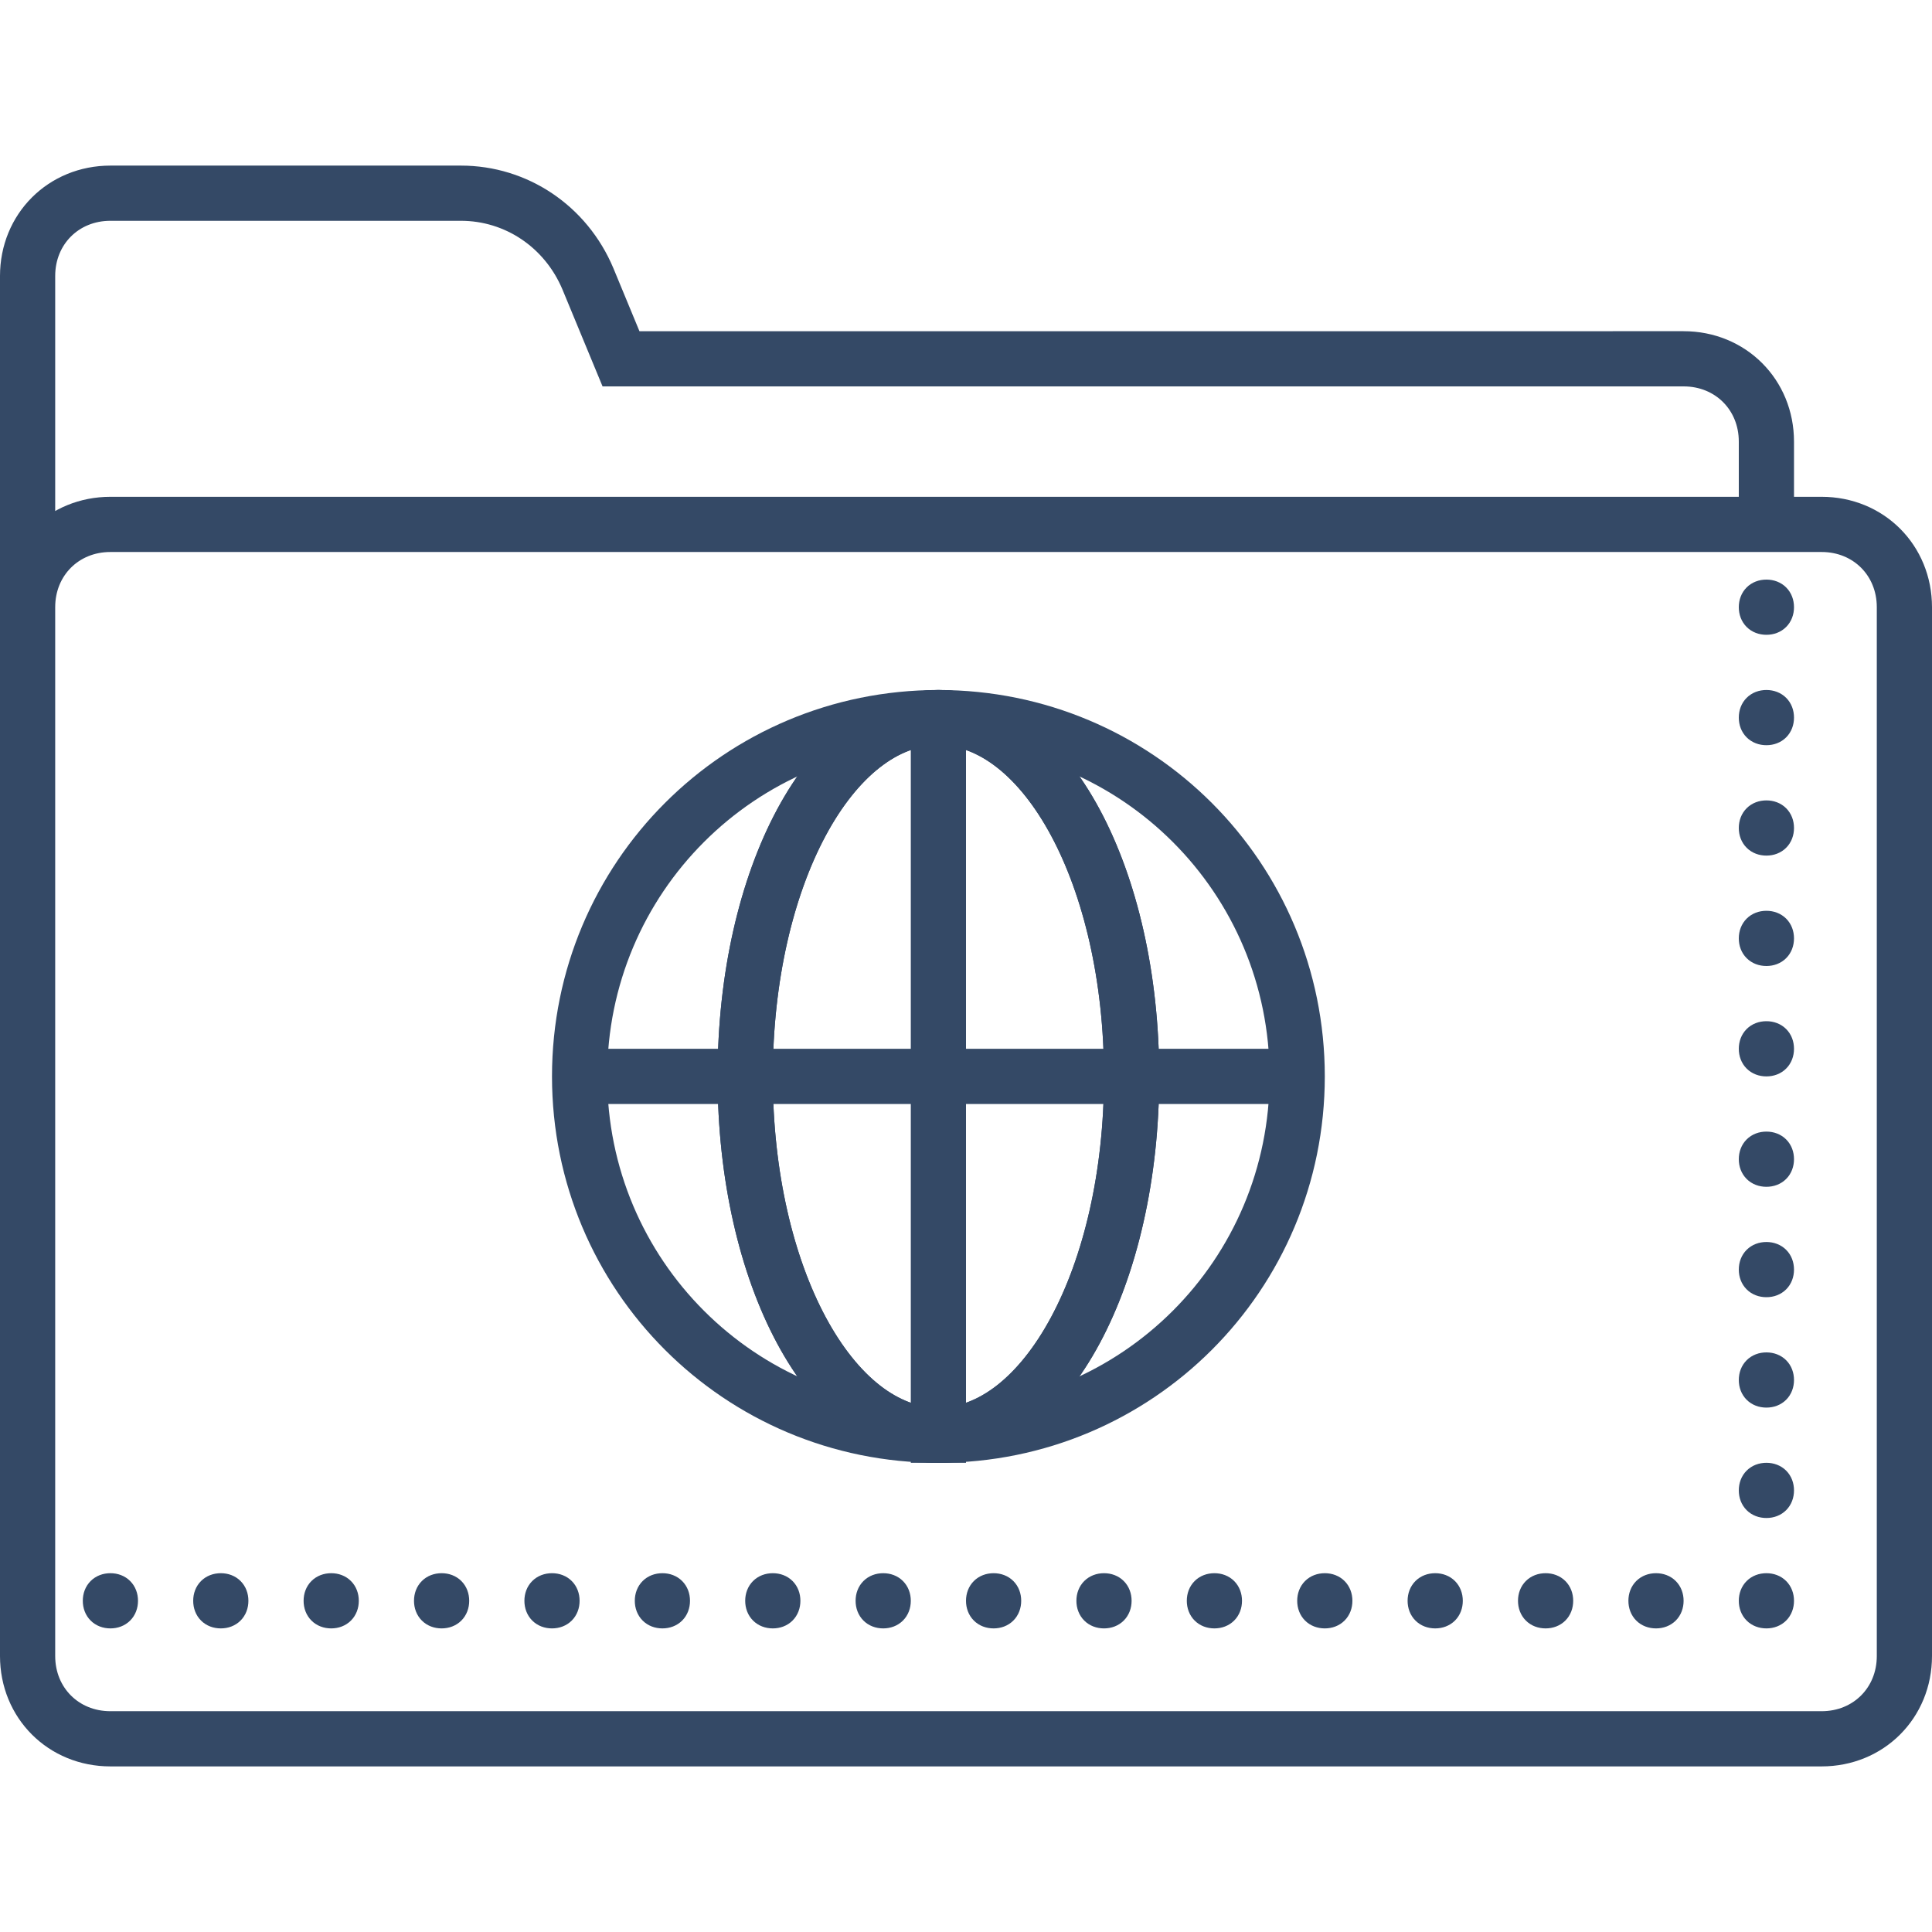
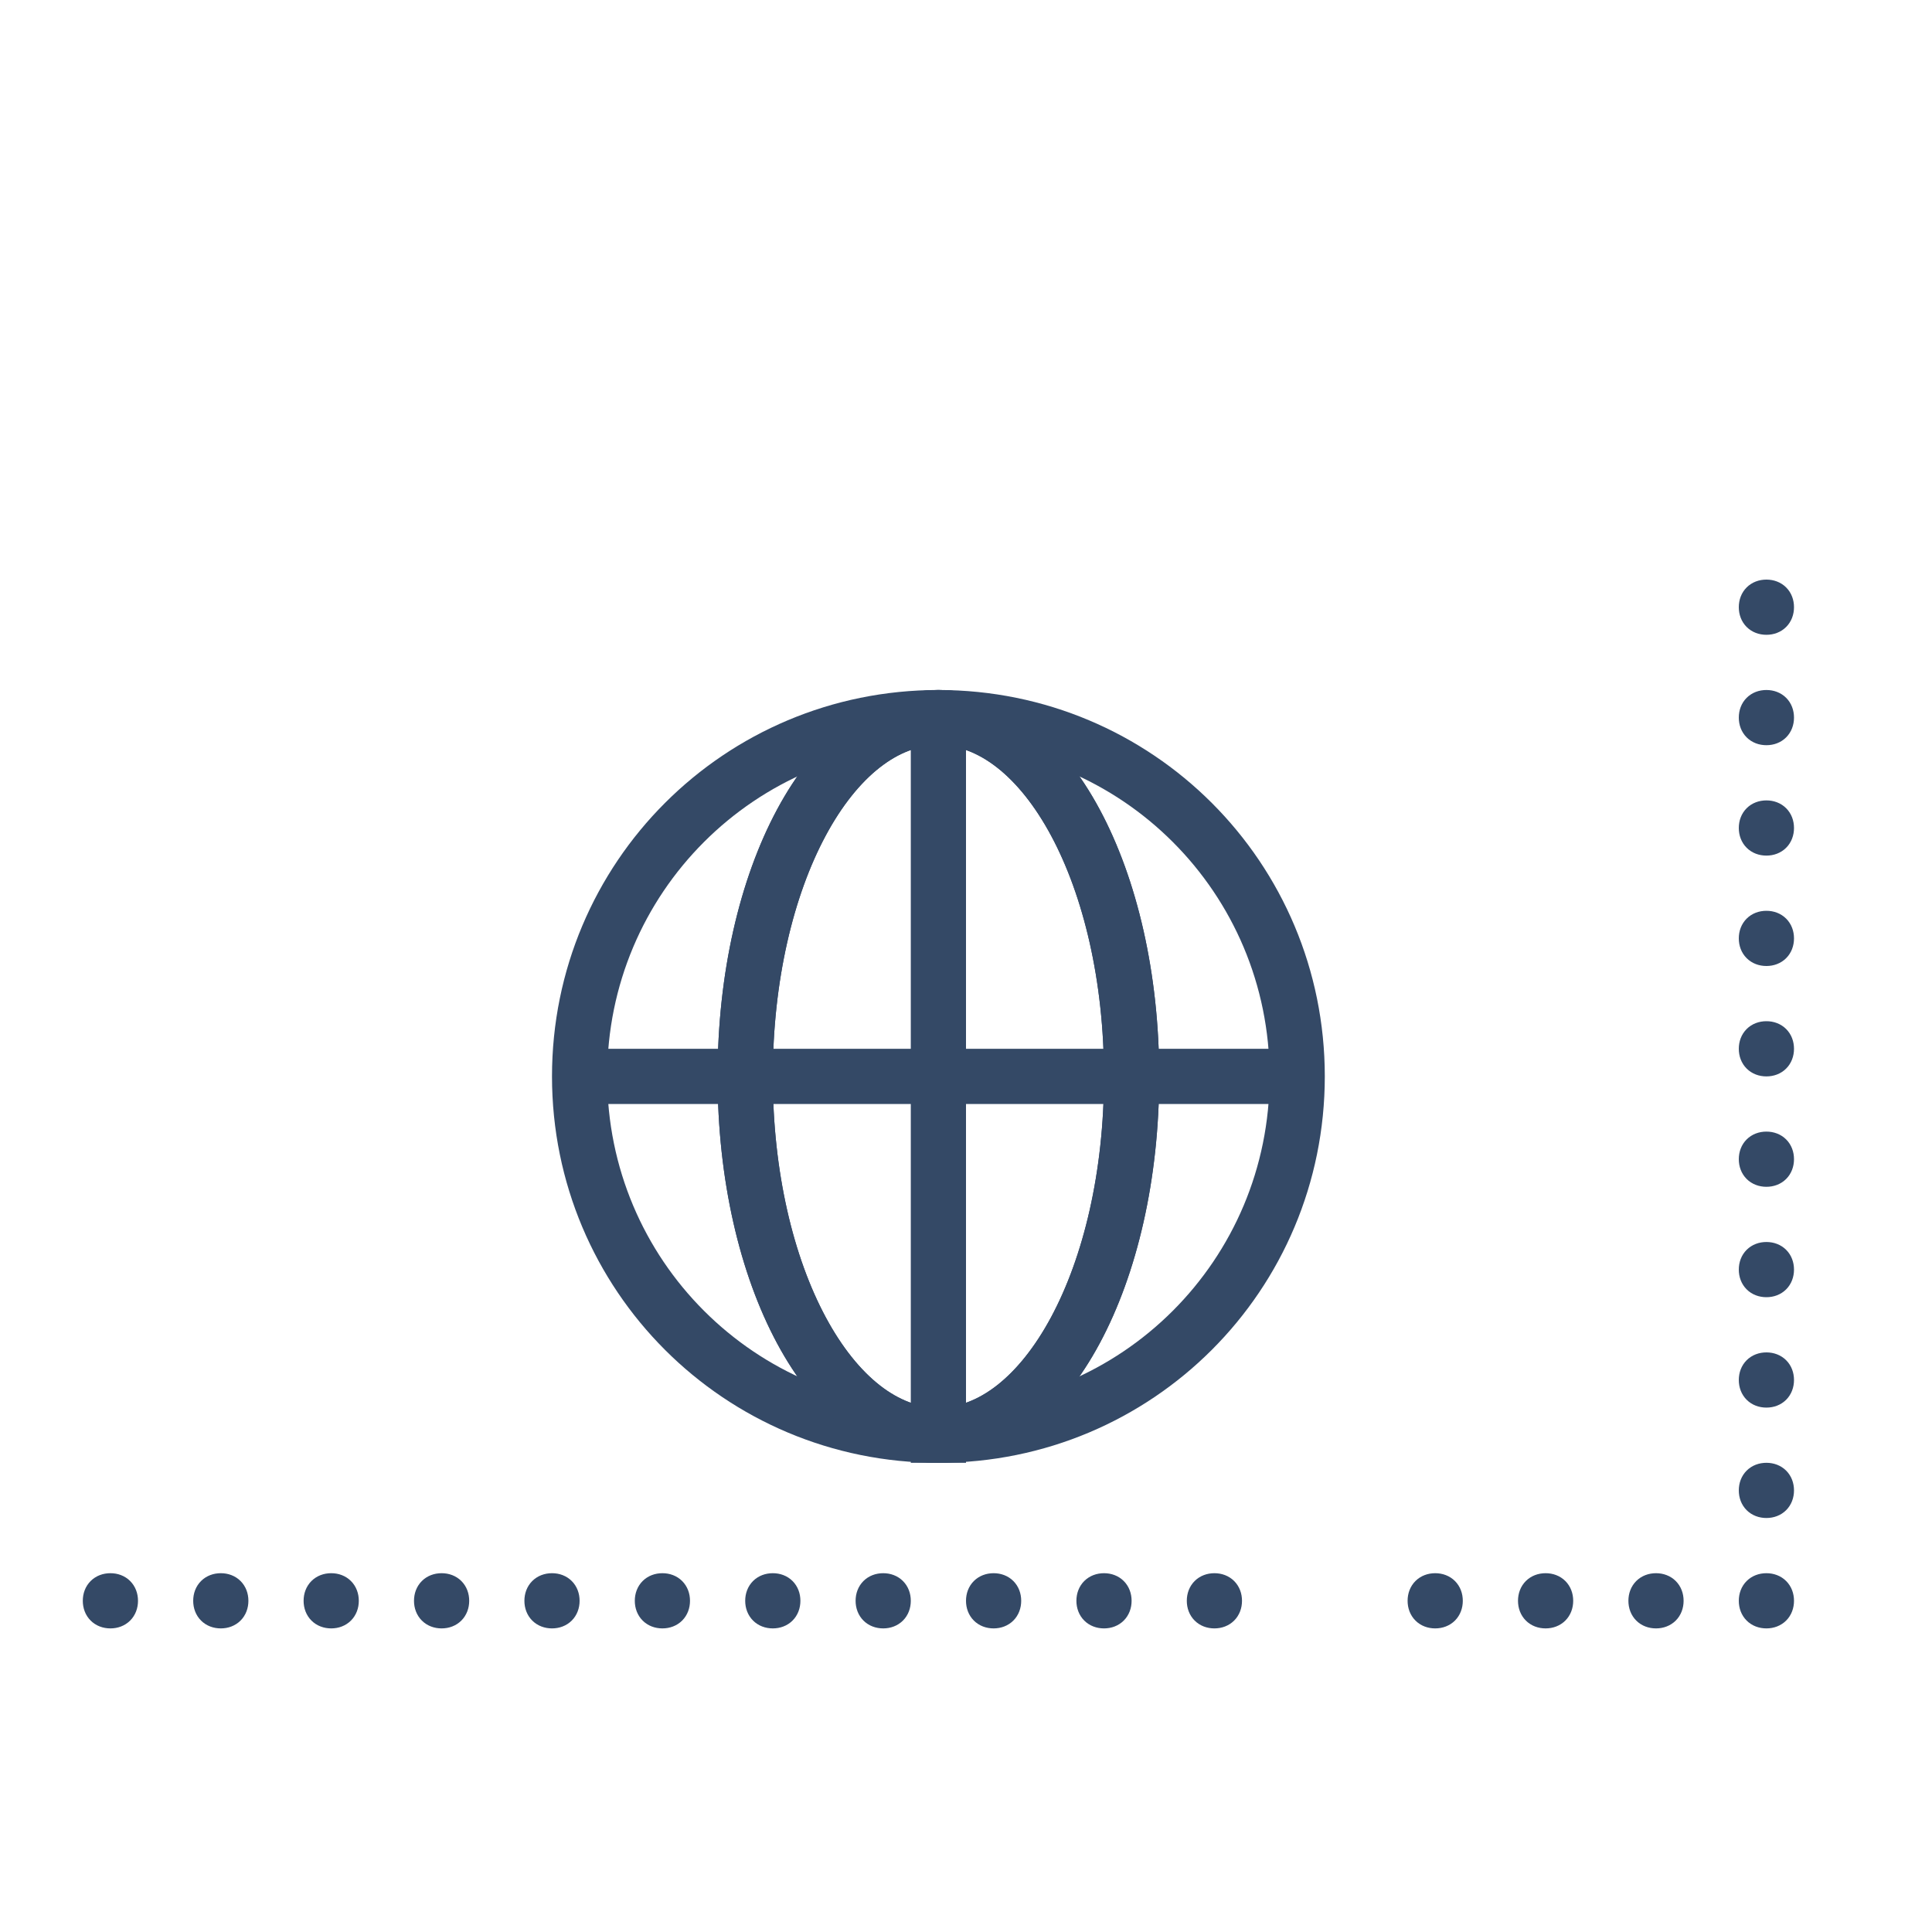
<svg xmlns="http://www.w3.org/2000/svg" version="1.1" id="Layer_1" x="0px" y="0px" viewBox="0 0 70 70" style="enable-background:new 0 0 70 70;" xml:space="preserve">
  <style type="text/css">
	.st0{fill:none;stroke:#344966;stroke-width:2;stroke-miterlimit:10;}
	.st1{fill:none;stroke:#344966;}
</style>
-   <path class="st0" d="M64,19v-3c0-1.7-1.3-3-3-3H22.5l-1.2-2.9C20.5,8.2,18.7,7,16.7,7H4c-1.7,0-3,1.3-3,3v13 M66,19H4  c-1.7,0-3,1.3-3,3v38c0,1.7,1.3,3,3,3h62c1.7,0,3-1.3,3-3V22C69,20.3,67.7,19,66,19z" />
  <path class="st1" d="M32.5,58c0,0.3-0.2,0.5-0.5,0.5s-0.5-0.2-0.5-0.5s0.2-0.5,0.5-0.5S32.5,57.7,32.5,58z" />
  <path class="st1" d="M36.5,58c0,0.3-0.2,0.5-0.5,0.5s-0.5-0.2-0.5-0.5s0.2-0.5,0.5-0.5S36.5,57.7,36.5,58z" />
  <path class="st1" d="M40.5,58c0,0.3-0.2,0.5-0.5,0.5s-0.5-0.2-0.5-0.5s0.2-0.5,0.5-0.5S40.5,57.7,40.5,58z" />
  <path class="st1" d="M44.5,58c0,0.3-0.2,0.5-0.5,0.5s-0.5-0.2-0.5-0.5s0.2-0.5,0.5-0.5S44.5,57.7,44.5,58z" />
-   <path class="st1" d="M48.5,58c0,0.3-0.2,0.5-0.5,0.5s-0.5-0.2-0.5-0.5s0.2-0.5,0.5-0.5S48.5,57.7,48.5,58z" />
  <path class="st1" d="M52.5,58c0,0.3-0.2,0.5-0.5,0.5s-0.5-0.2-0.5-0.5s0.2-0.5,0.5-0.5S52.5,57.7,52.5,58z" />
  <path class="st1" d="M56.5,58c0,0.3-0.2,0.5-0.5,0.5s-0.5-0.2-0.5-0.5s0.2-0.5,0.5-0.5S56.5,57.7,56.5,58z" />
  <path class="st1" d="M8.5,58c0,0.3-0.2,0.5-0.5,0.5S7.5,58.3,7.5,58s0.2-0.5,0.5-0.5S8.5,57.7,8.5,58z" />
  <path class="st1" d="M4.5,58c0,0.3-0.2,0.5-0.5,0.5S3.5,58.3,3.5,58s0.2-0.5,0.5-0.5S4.5,57.7,4.5,58z" />
  <path class="st1" d="M12.5,58c0,0.3-0.2,0.5-0.5,0.5s-0.5-0.2-0.5-0.5s0.2-0.5,0.5-0.5S12.5,57.7,12.5,58z" />
  <path class="st1" d="M16.5,58c0,0.3-0.2,0.5-0.5,0.5s-0.5-0.2-0.5-0.5s0.2-0.5,0.5-0.5S16.5,57.7,16.5,58z" />
  <path class="st1" d="M20.5,58c0,0.3-0.2,0.5-0.5,0.5s-0.5-0.2-0.5-0.5s0.2-0.5,0.5-0.5S20.5,57.7,20.5,58z" />
  <path class="st1" d="M24.5,58c0,0.3-0.2,0.5-0.5,0.5s-0.5-0.2-0.5-0.5s0.2-0.5,0.5-0.5S24.5,57.7,24.5,58z" />
  <path class="st1" d="M28.5,58c0,0.3-0.2,0.5-0.5,0.5s-0.5-0.2-0.5-0.5s0.2-0.5,0.5-0.5S28.5,57.7,28.5,58z" />
  <path class="st1" d="M60.5,58c0,0.3-0.2,0.5-0.5,0.5s-0.5-0.2-0.5-0.5s0.2-0.5,0.5-0.5S60.5,57.7,60.5,58z" />
  <path class="st1" d="M64.5,58c0,0.3-0.2,0.5-0.5,0.5s-0.5-0.2-0.5-0.5s0.2-0.5,0.5-0.5S64.5,57.7,64.5,58z" />
  <path class="st1" d="M64.5,54c0,0.3-0.2,0.5-0.5,0.5s-0.5-0.2-0.5-0.5s0.2-0.5,0.5-0.5S64.5,53.7,64.5,54z" />
  <path class="st1" d="M64.5,50c0,0.3-0.2,0.5-0.5,0.5s-0.5-0.2-0.5-0.5s0.2-0.5,0.5-0.5S64.5,49.7,64.5,50z" />
  <path class="st1" d="M64.5,46c0,0.3-0.2,0.5-0.5,0.5s-0.5-0.2-0.5-0.5s0.2-0.5,0.5-0.5S64.5,45.7,64.5,46z" />
  <path class="st1" d="M64.5,42c0,0.3-0.2,0.5-0.5,0.5s-0.5-0.2-0.5-0.5s0.2-0.5,0.5-0.5S64.5,41.7,64.5,42z" />
  <path class="st1" d="M64.5,38c0,0.3-0.2,0.5-0.5,0.5s-0.5-0.2-0.5-0.5s0.2-0.5,0.5-0.5S64.5,37.7,64.5,38z" />
  <path class="st1" d="M64.5,34c0,0.3-0.2,0.5-0.5,0.5s-0.5-0.2-0.5-0.5s0.2-0.5,0.5-0.5S64.5,33.7,64.5,34z" />
  <path class="st1" d="M64.5,30c0,0.3-0.2,0.5-0.5,0.5s-0.5-0.2-0.5-0.5s0.2-0.5,0.5-0.5S64.5,29.7,64.5,30z" />
  <path class="st1" d="M64.5,26c0,0.3-0.2,0.5-0.5,0.5s-0.5-0.2-0.5-0.5s0.2-0.5,0.5-0.5S64.5,25.7,64.5,26z" />
  <path class="st1" d="M64.5,22c0,0.3-0.2,0.5-0.5,0.5s-0.5-0.2-0.5-0.5s0.2-0.5,0.5-0.5S64.5,21.7,64.5,22z" />
  <path class="st0" d="M34,52c7.2,0,13-5.8,13-13s-5.8-13-13-13s-13,5.8-13,13S26.8,52,34,52z" />
  <path class="st0" d="M34,52c3.9,0,7-5.8,7-13s-3.1-13-7-13s-7,5.8-7,13S30.1,52,34,52z" />
  <path class="st0" d="M34,52c3.9,0,7-5.8,7-13s-3.1-13-7-13s-7,5.8-7,13S30.1,52,34,52z" />
  <path class="st0" d="M21,39h26" />
  <path class="st0" d="M34,53V26" />
</svg>